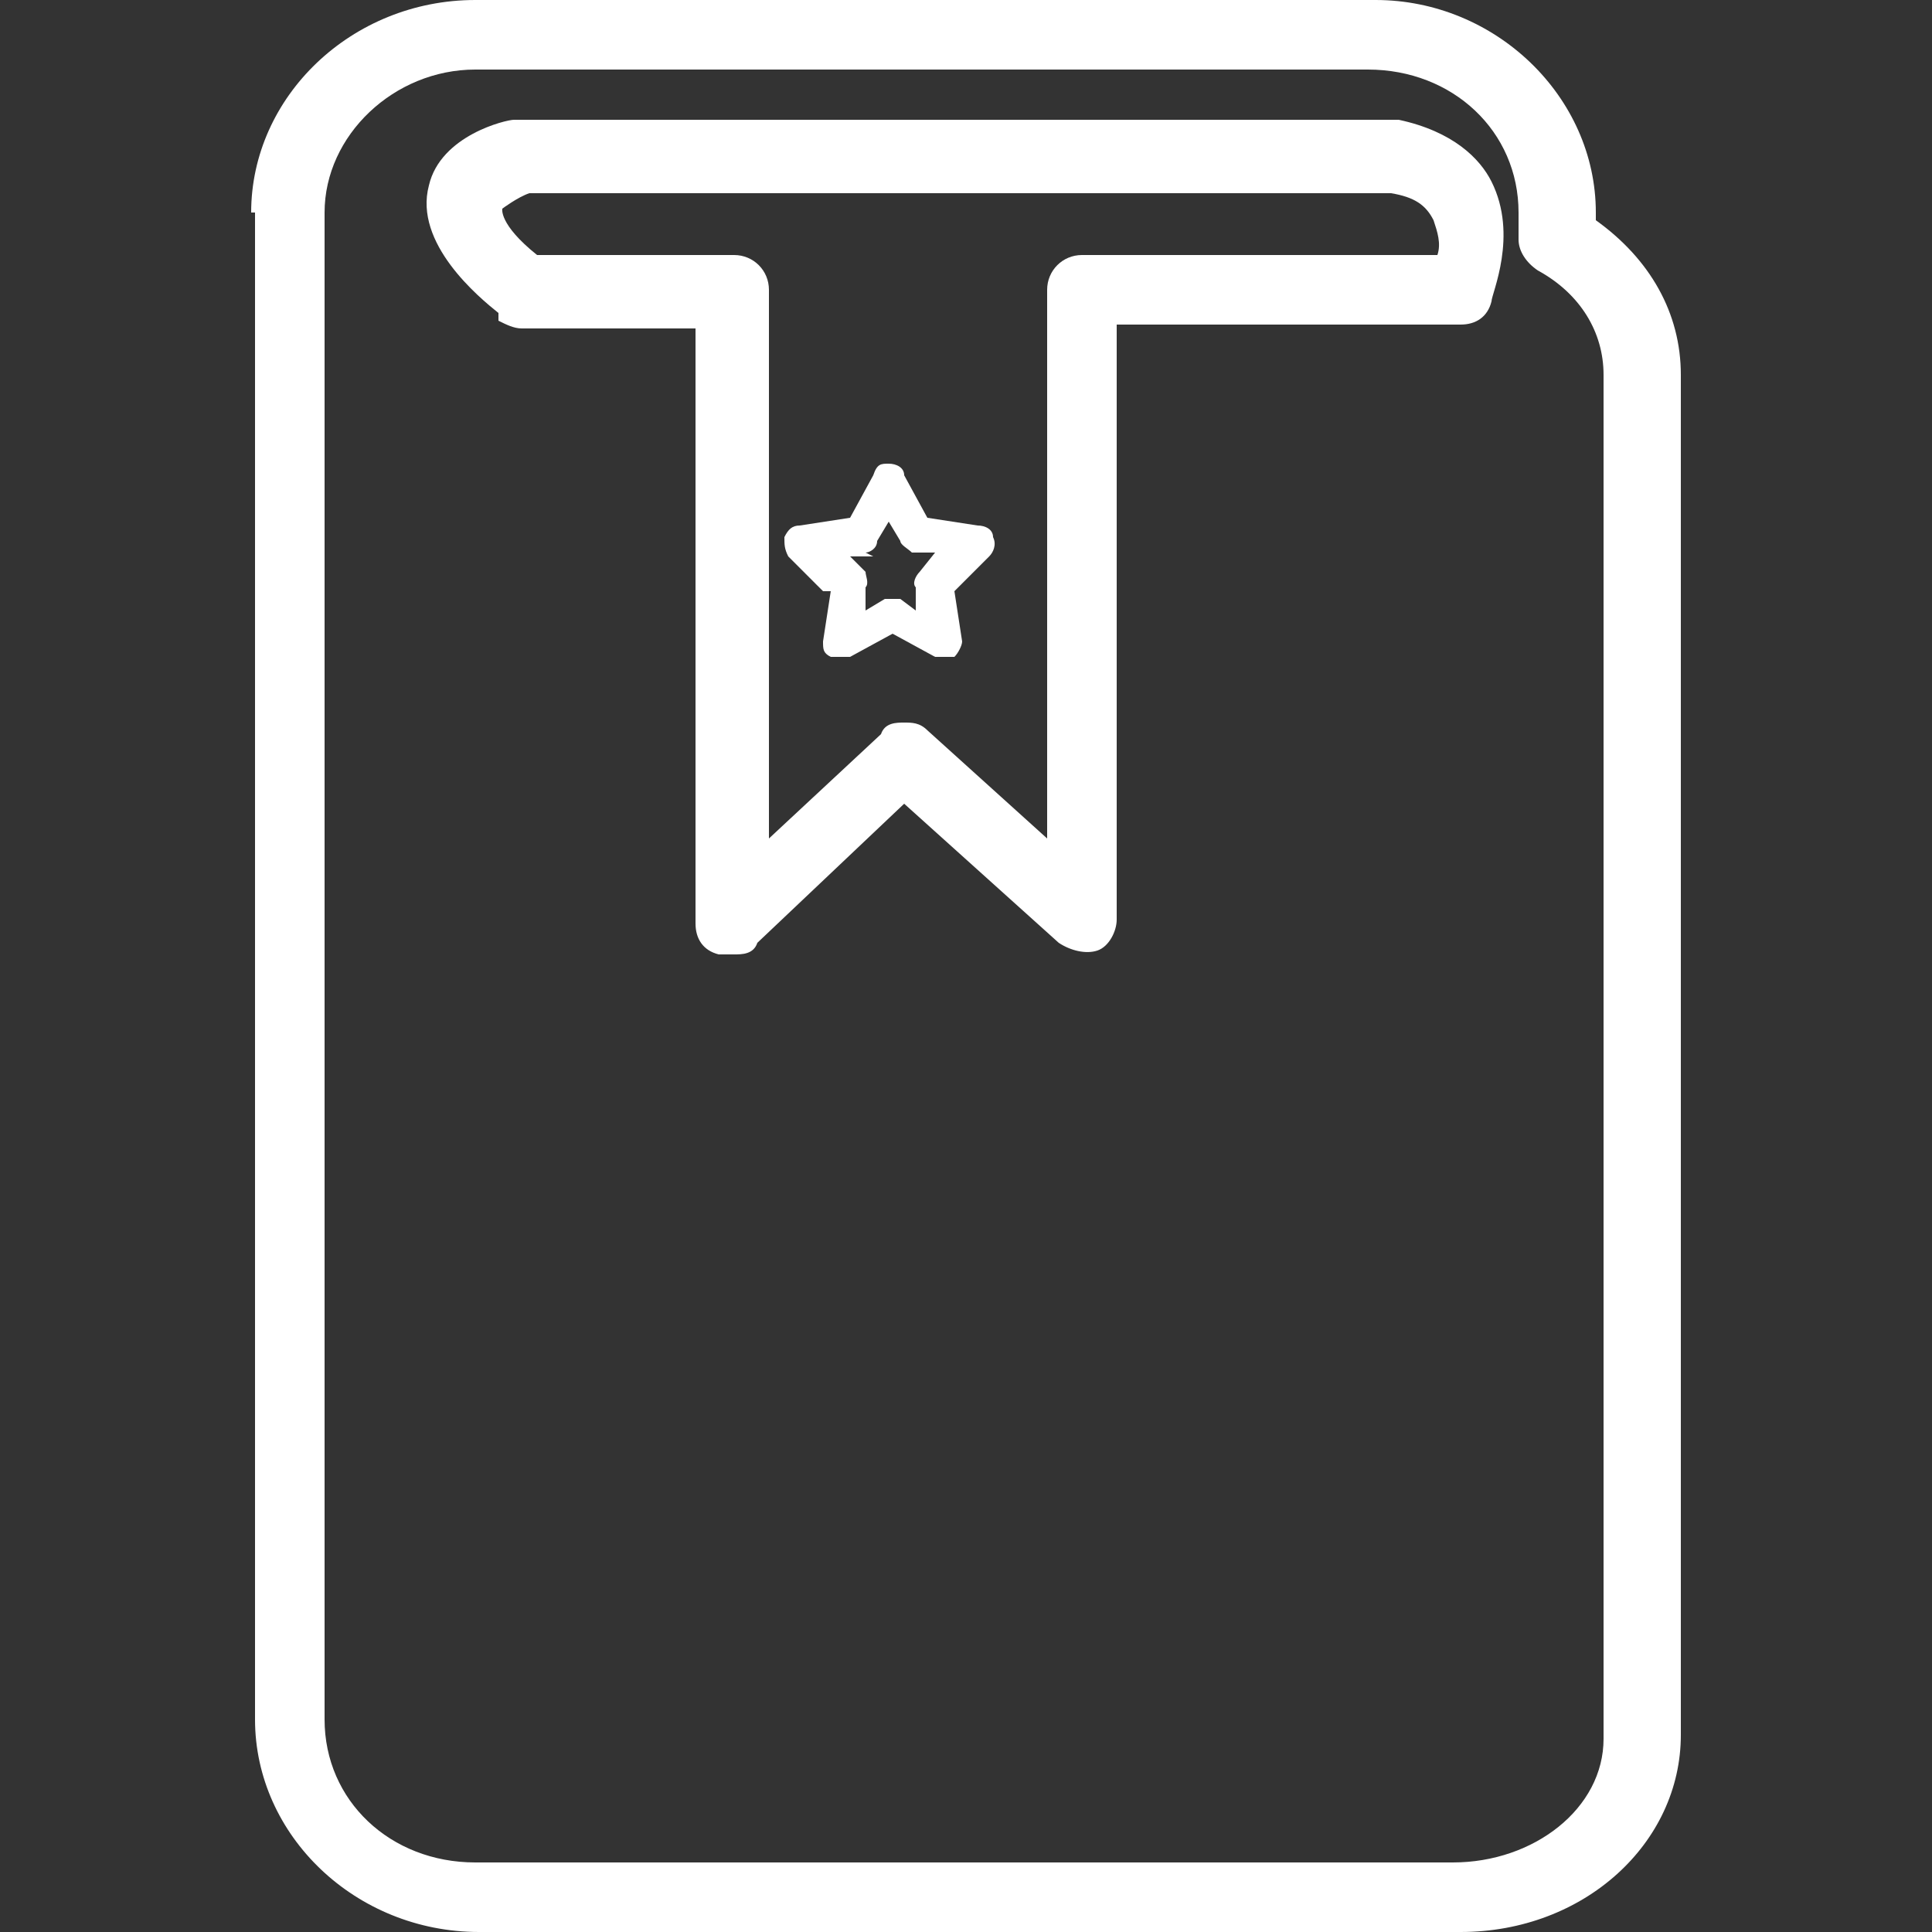
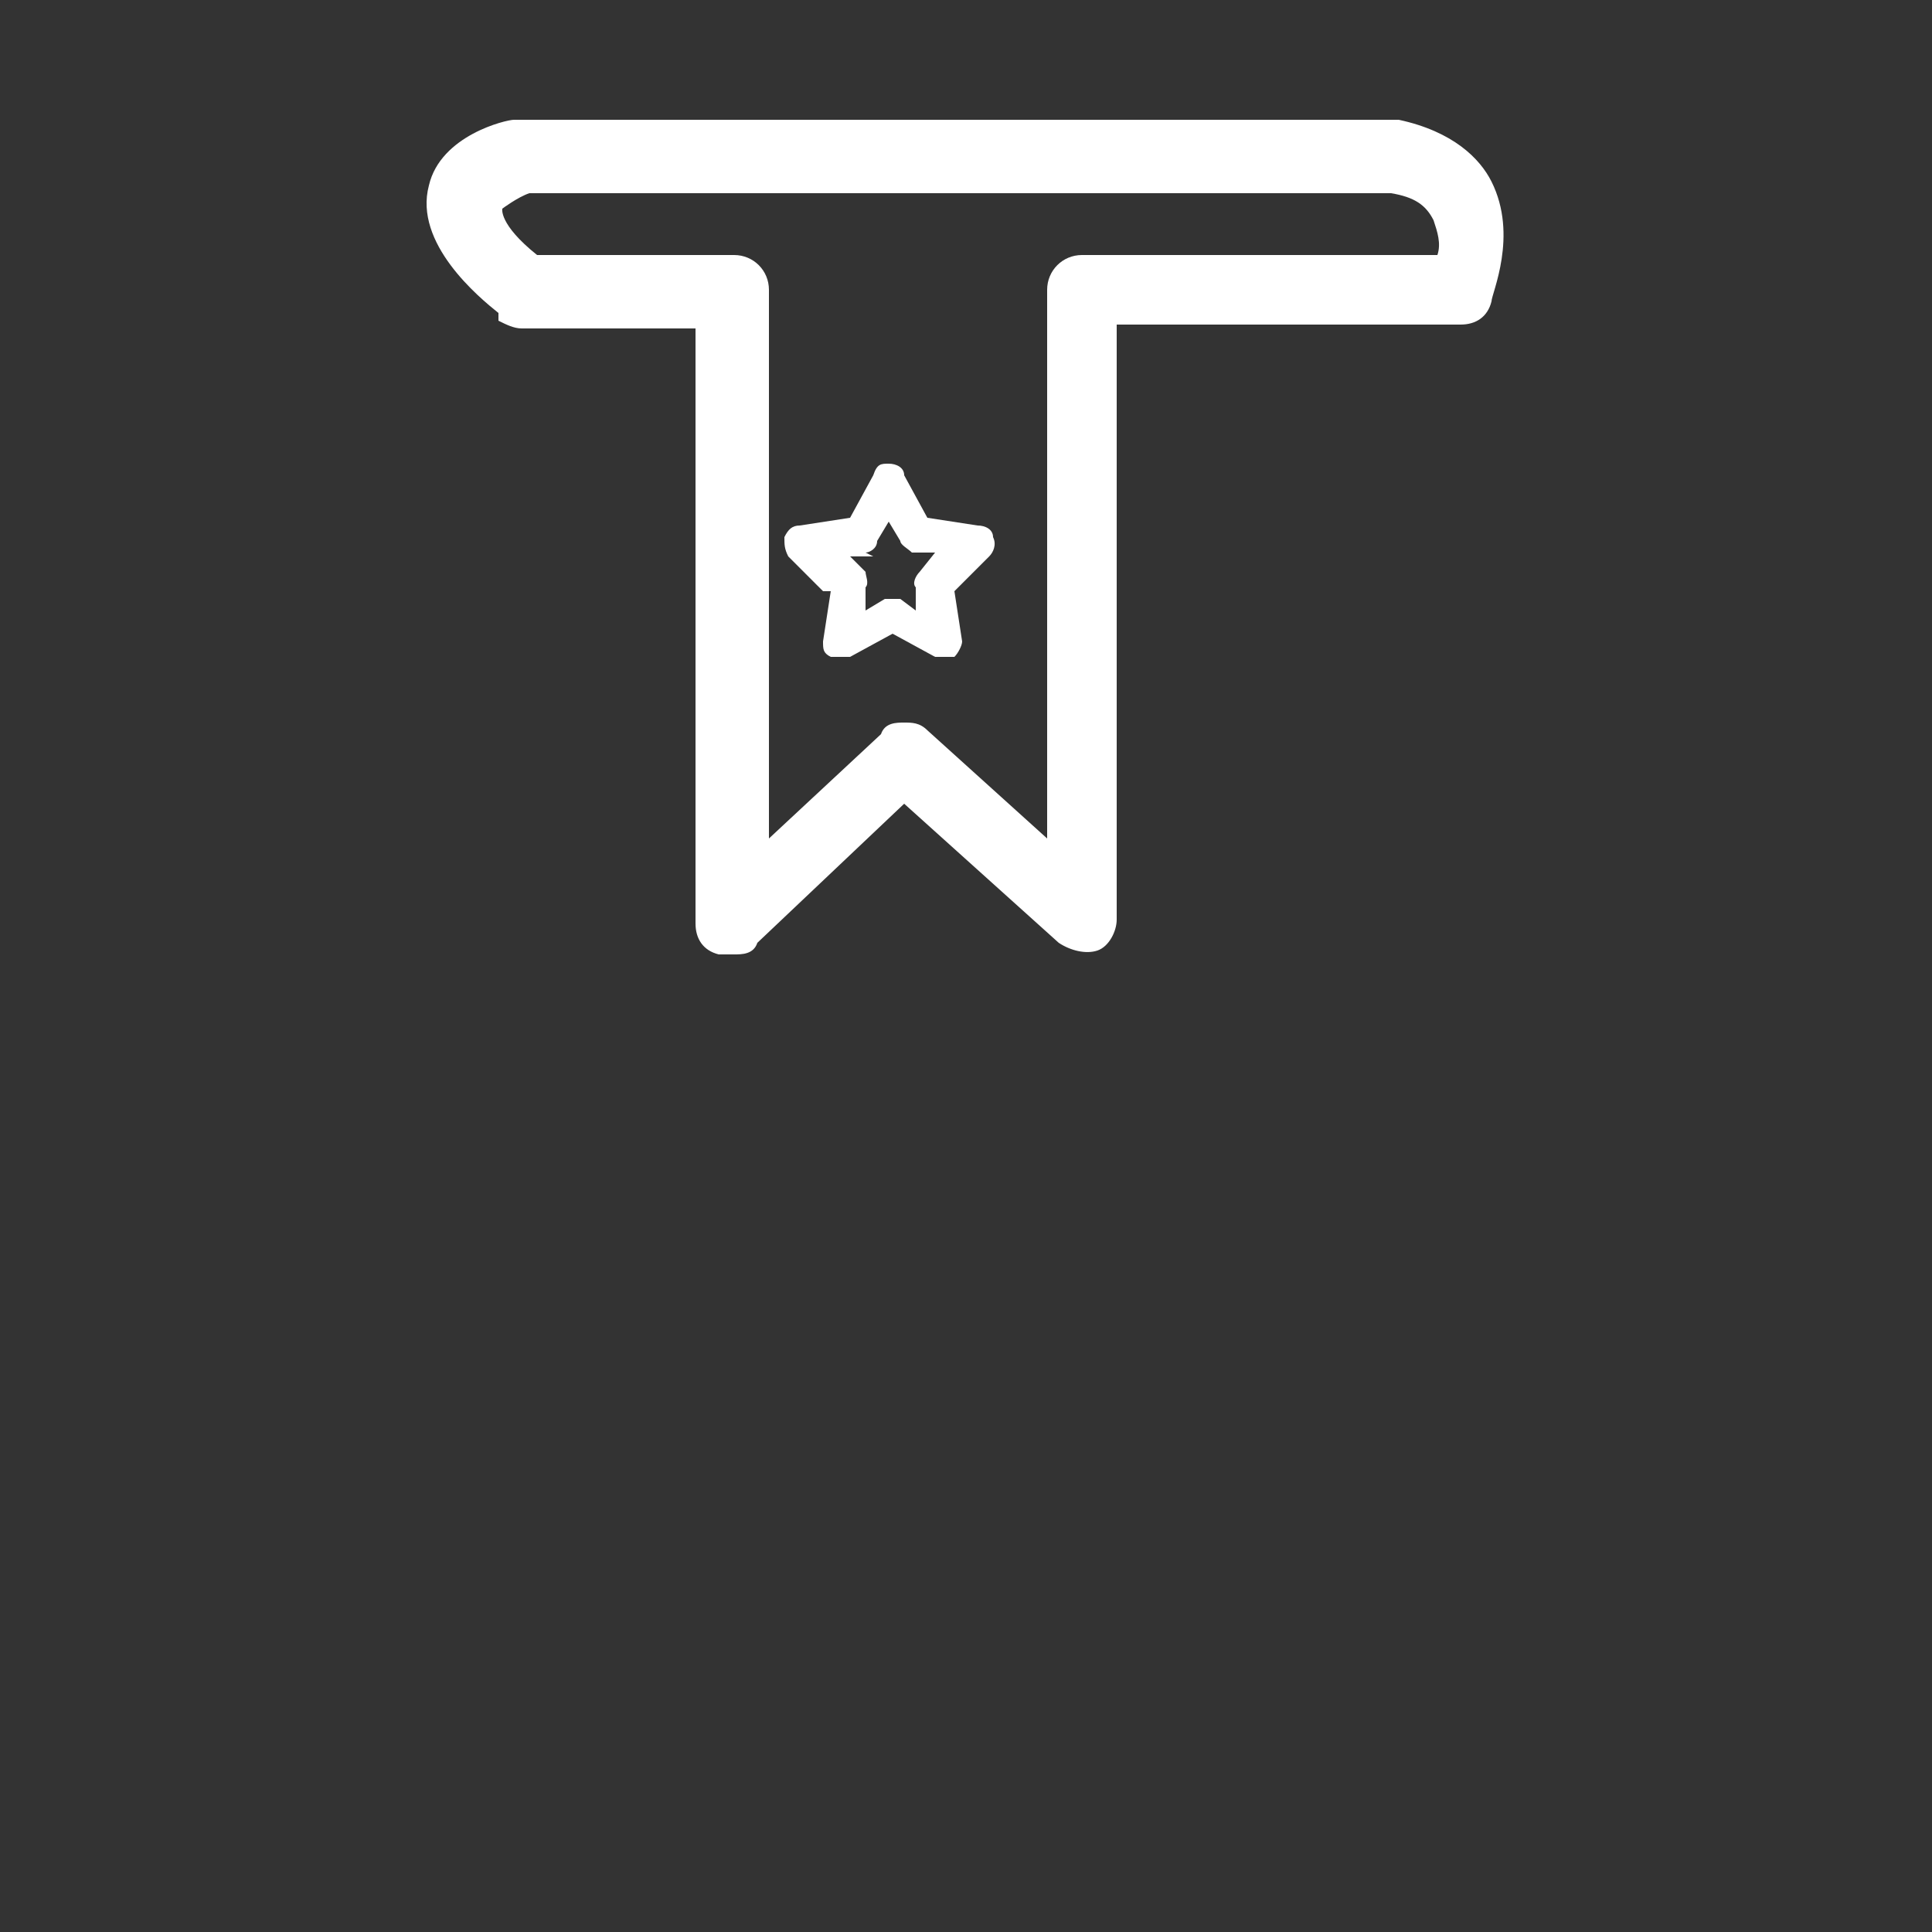
<svg xmlns="http://www.w3.org/2000/svg" id="Layer_1" version="1.1" viewBox="0 0 50 50">
  <rect x="0" y="0" width="50" height="50" fill="#333333" stroke="none" />
  <defs>
    <style>
      .st0 {
        fill: #fff;
      }
    </style>
  </defs>
-   <path class="st0" d="M6.6,5.5v39c0,3,2.6,5.5,5.8,5.5h25.4c3.2,0,5.7-2.3,5.7-5.1V9.7c0-1.6-.8-3-2.2-4v-.2c0-3-2.6-5.5-5.7-5.5H12.3c-3.2,0-5.8,2.5-5.8,5.5ZM8.4,5.5c0-2,1.8-3.7,3.9-3.7h23.1c2.2,0,3.9,1.6,3.9,3.7v.7c0,.3.2.6.5.8,1.1.6,1.7,1.6,1.7,2.7v35.3c0,1.8-1.8,3.2-3.9,3.2H12.3c-2.2,0-3.9-1.6-3.9-3.7V5.5Z" />
  <path class="st0" d="M12.9,8.3c.2.1.4.2.6.2h4.5v15.4c0,.4.2.7.6.8.1,0,.2,0,.4,0,.2,0,.5,0,.6-.3l3.8-3.6,4,3.6c.3.2.7.3,1,.2.3-.1.5-.5.5-.8v-15.4h8.9c.4,0,.7-.2.8-.6,0-.2.7-1.7,0-3.1-.3-.6-1-1.3-2.4-1.6,0,0-.1,0-.2,0H13.5c0,0-.1,0-.2,0-.2,0-1.9.4-2.2,1.7-.4,1.5,1.3,2.9,1.8,3.3ZM13.6,5h22.4c.6.1.9.3,1.1.7.1.3.2.6.1.9h-9.2c-.5,0-.9.4-.9.9v14.2l-3.1-2.8c-.2-.2-.4-.2-.6-.2s-.5,0-.6.3l-2.9,2.7V7.5c0-.5-.4-.9-.9-.9h-5.1c-1-.8-.9-1.2-.9-1.2,0,0,.4-.3.7-.4Z" />
  <path class="st0" d="M21.5,15.3l-.2,1.3c0,.2,0,.3.2.4,0,0,.2,0,.3,0s.1,0,.2,0l1.1-.6,1.1.6c.2,0,.3,0,.5,0,.1-.1.2-.3.2-.4l-.2-1.3.9-.9c.1-.1.2-.3.1-.5,0-.2-.2-.3-.4-.3l-1.3-.2-.6-1.1c0-.2-.2-.3-.4-.3s-.3,0-.4.3l-.6,1.1-1.3.2c-.2,0-.3.1-.4.3,0,.2,0,.3.1.5l.9.9ZM22.4,14.3c.1,0,.3-.1.3-.3l.3-.5.3.5c0,.1.2.2.3.3h.6c0,0-.4.5-.4.5-.1.1-.2.3-.1.4v.6c0,0-.4-.3-.4-.3,0,0-.1,0-.2,0s-.1,0-.2,0l-.5.3v-.6c.1-.1,0-.3,0-.4l-.4-.4h.6Z" />
</svg>